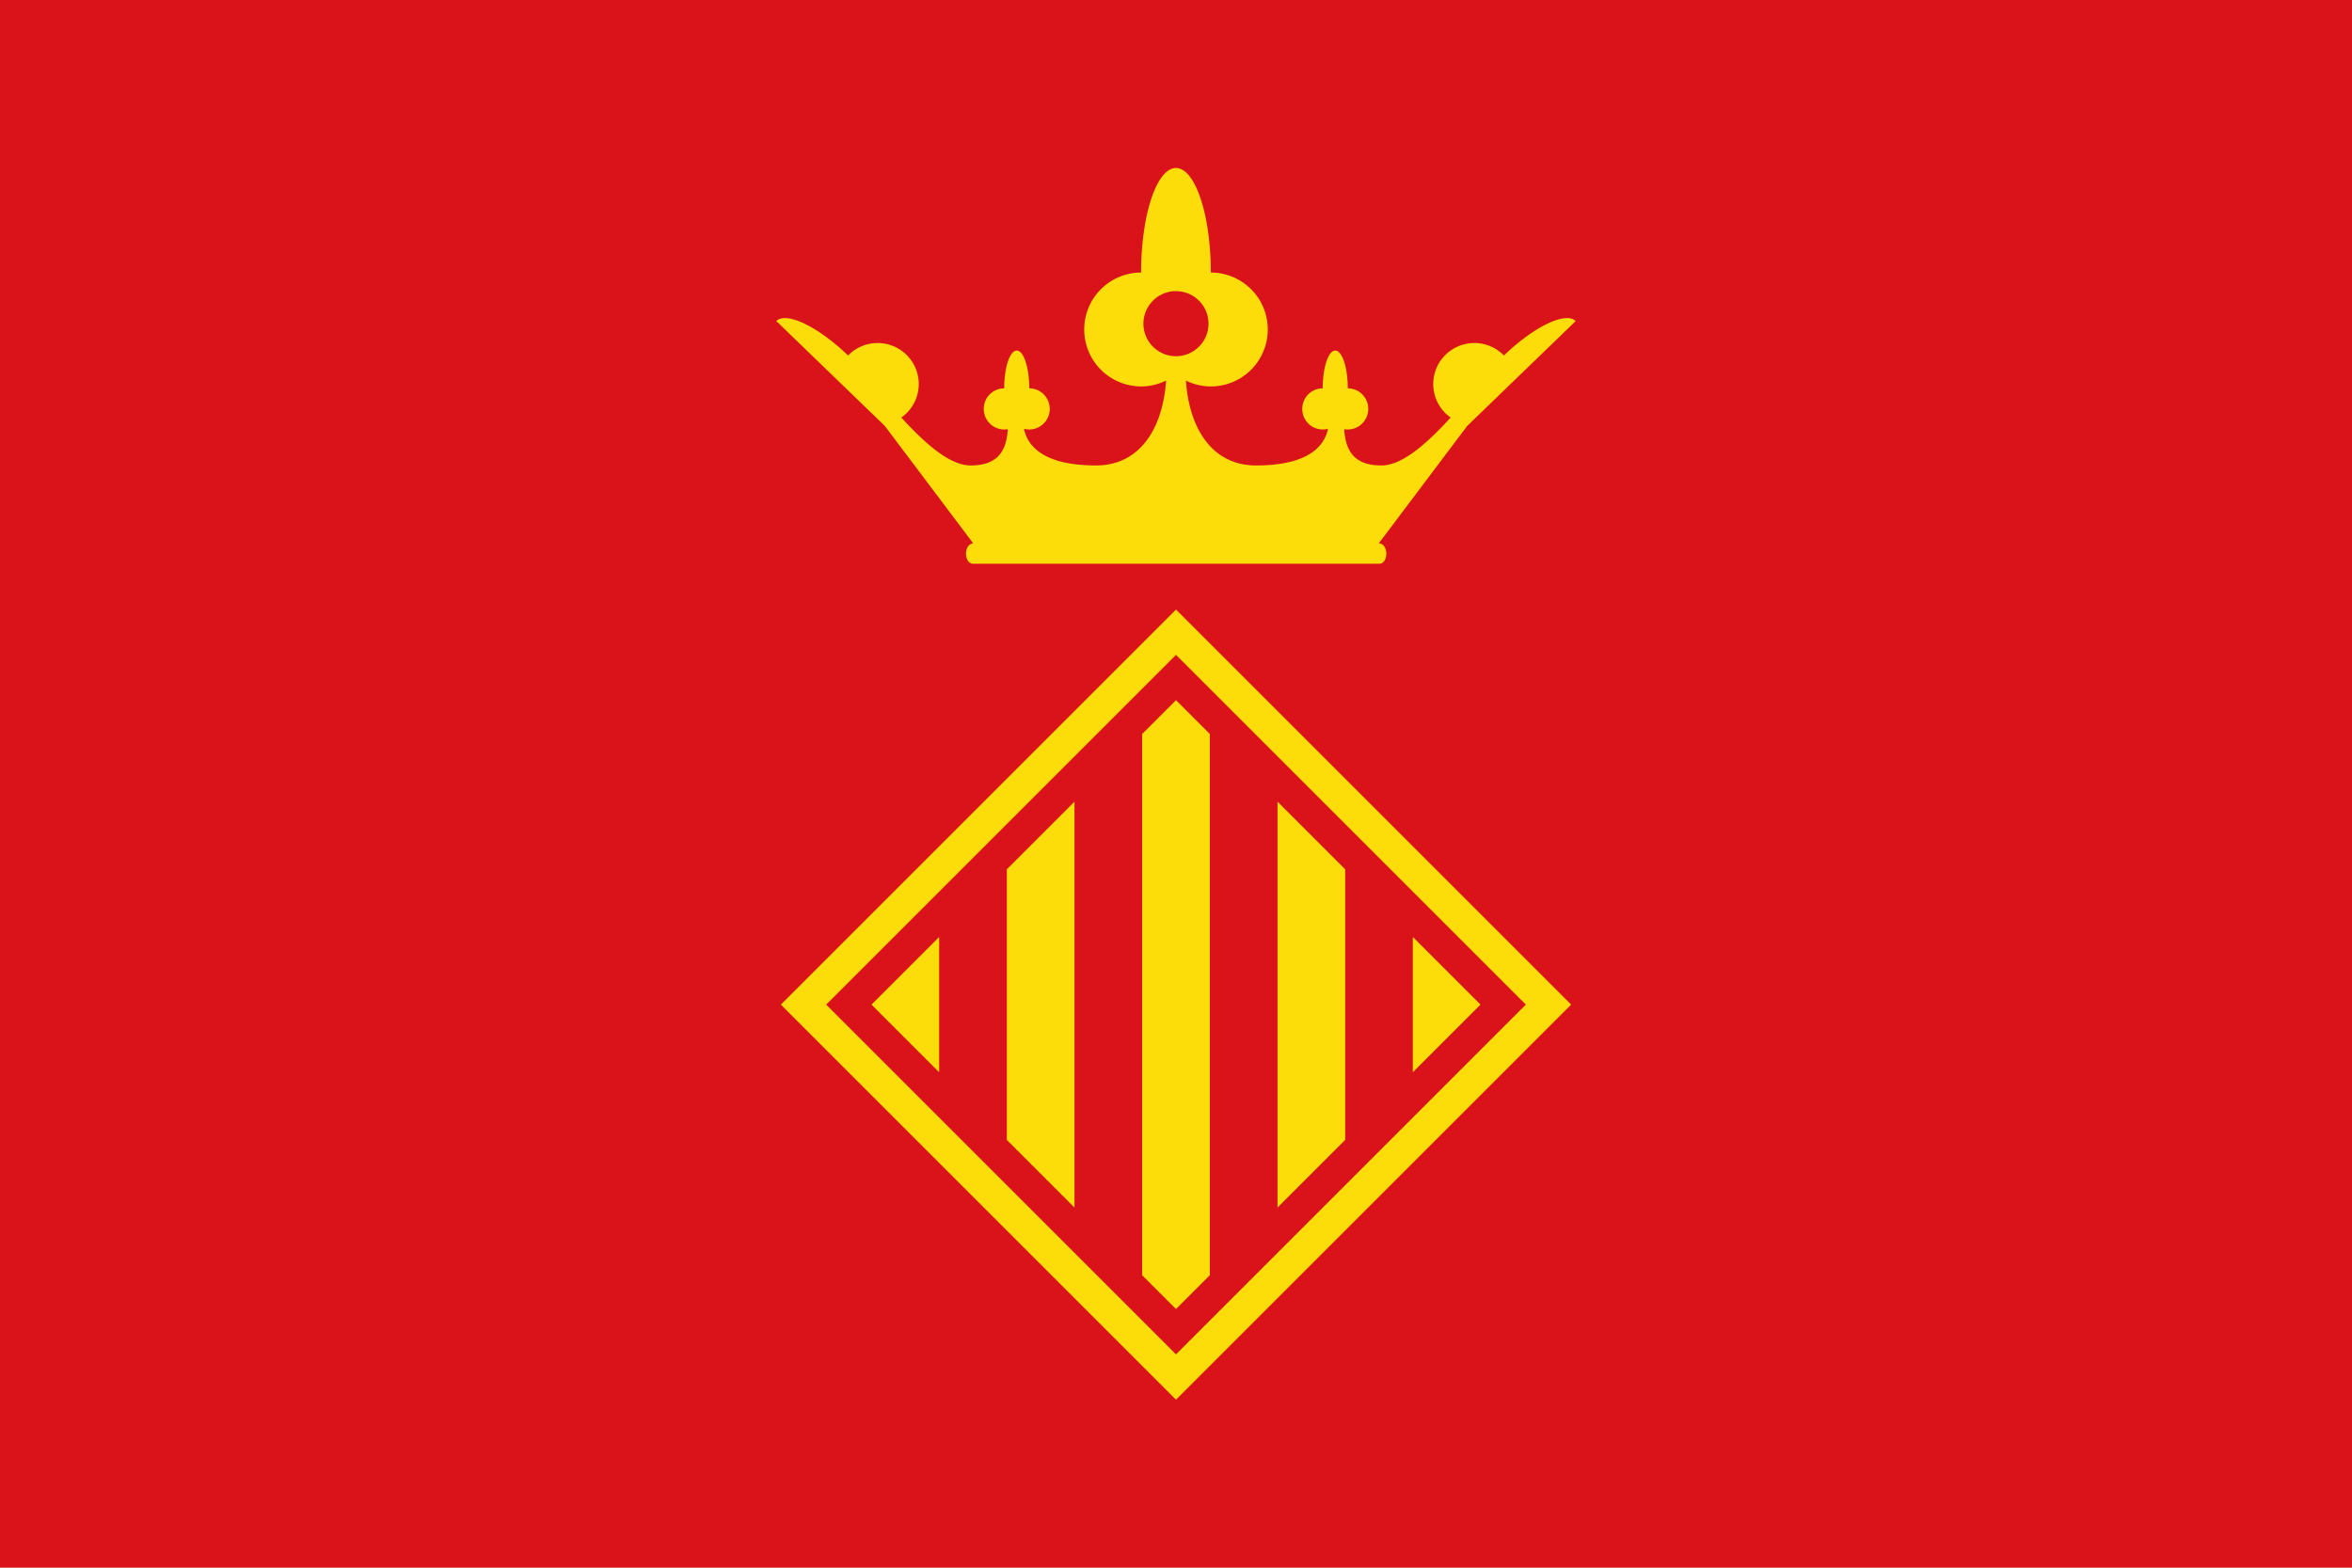
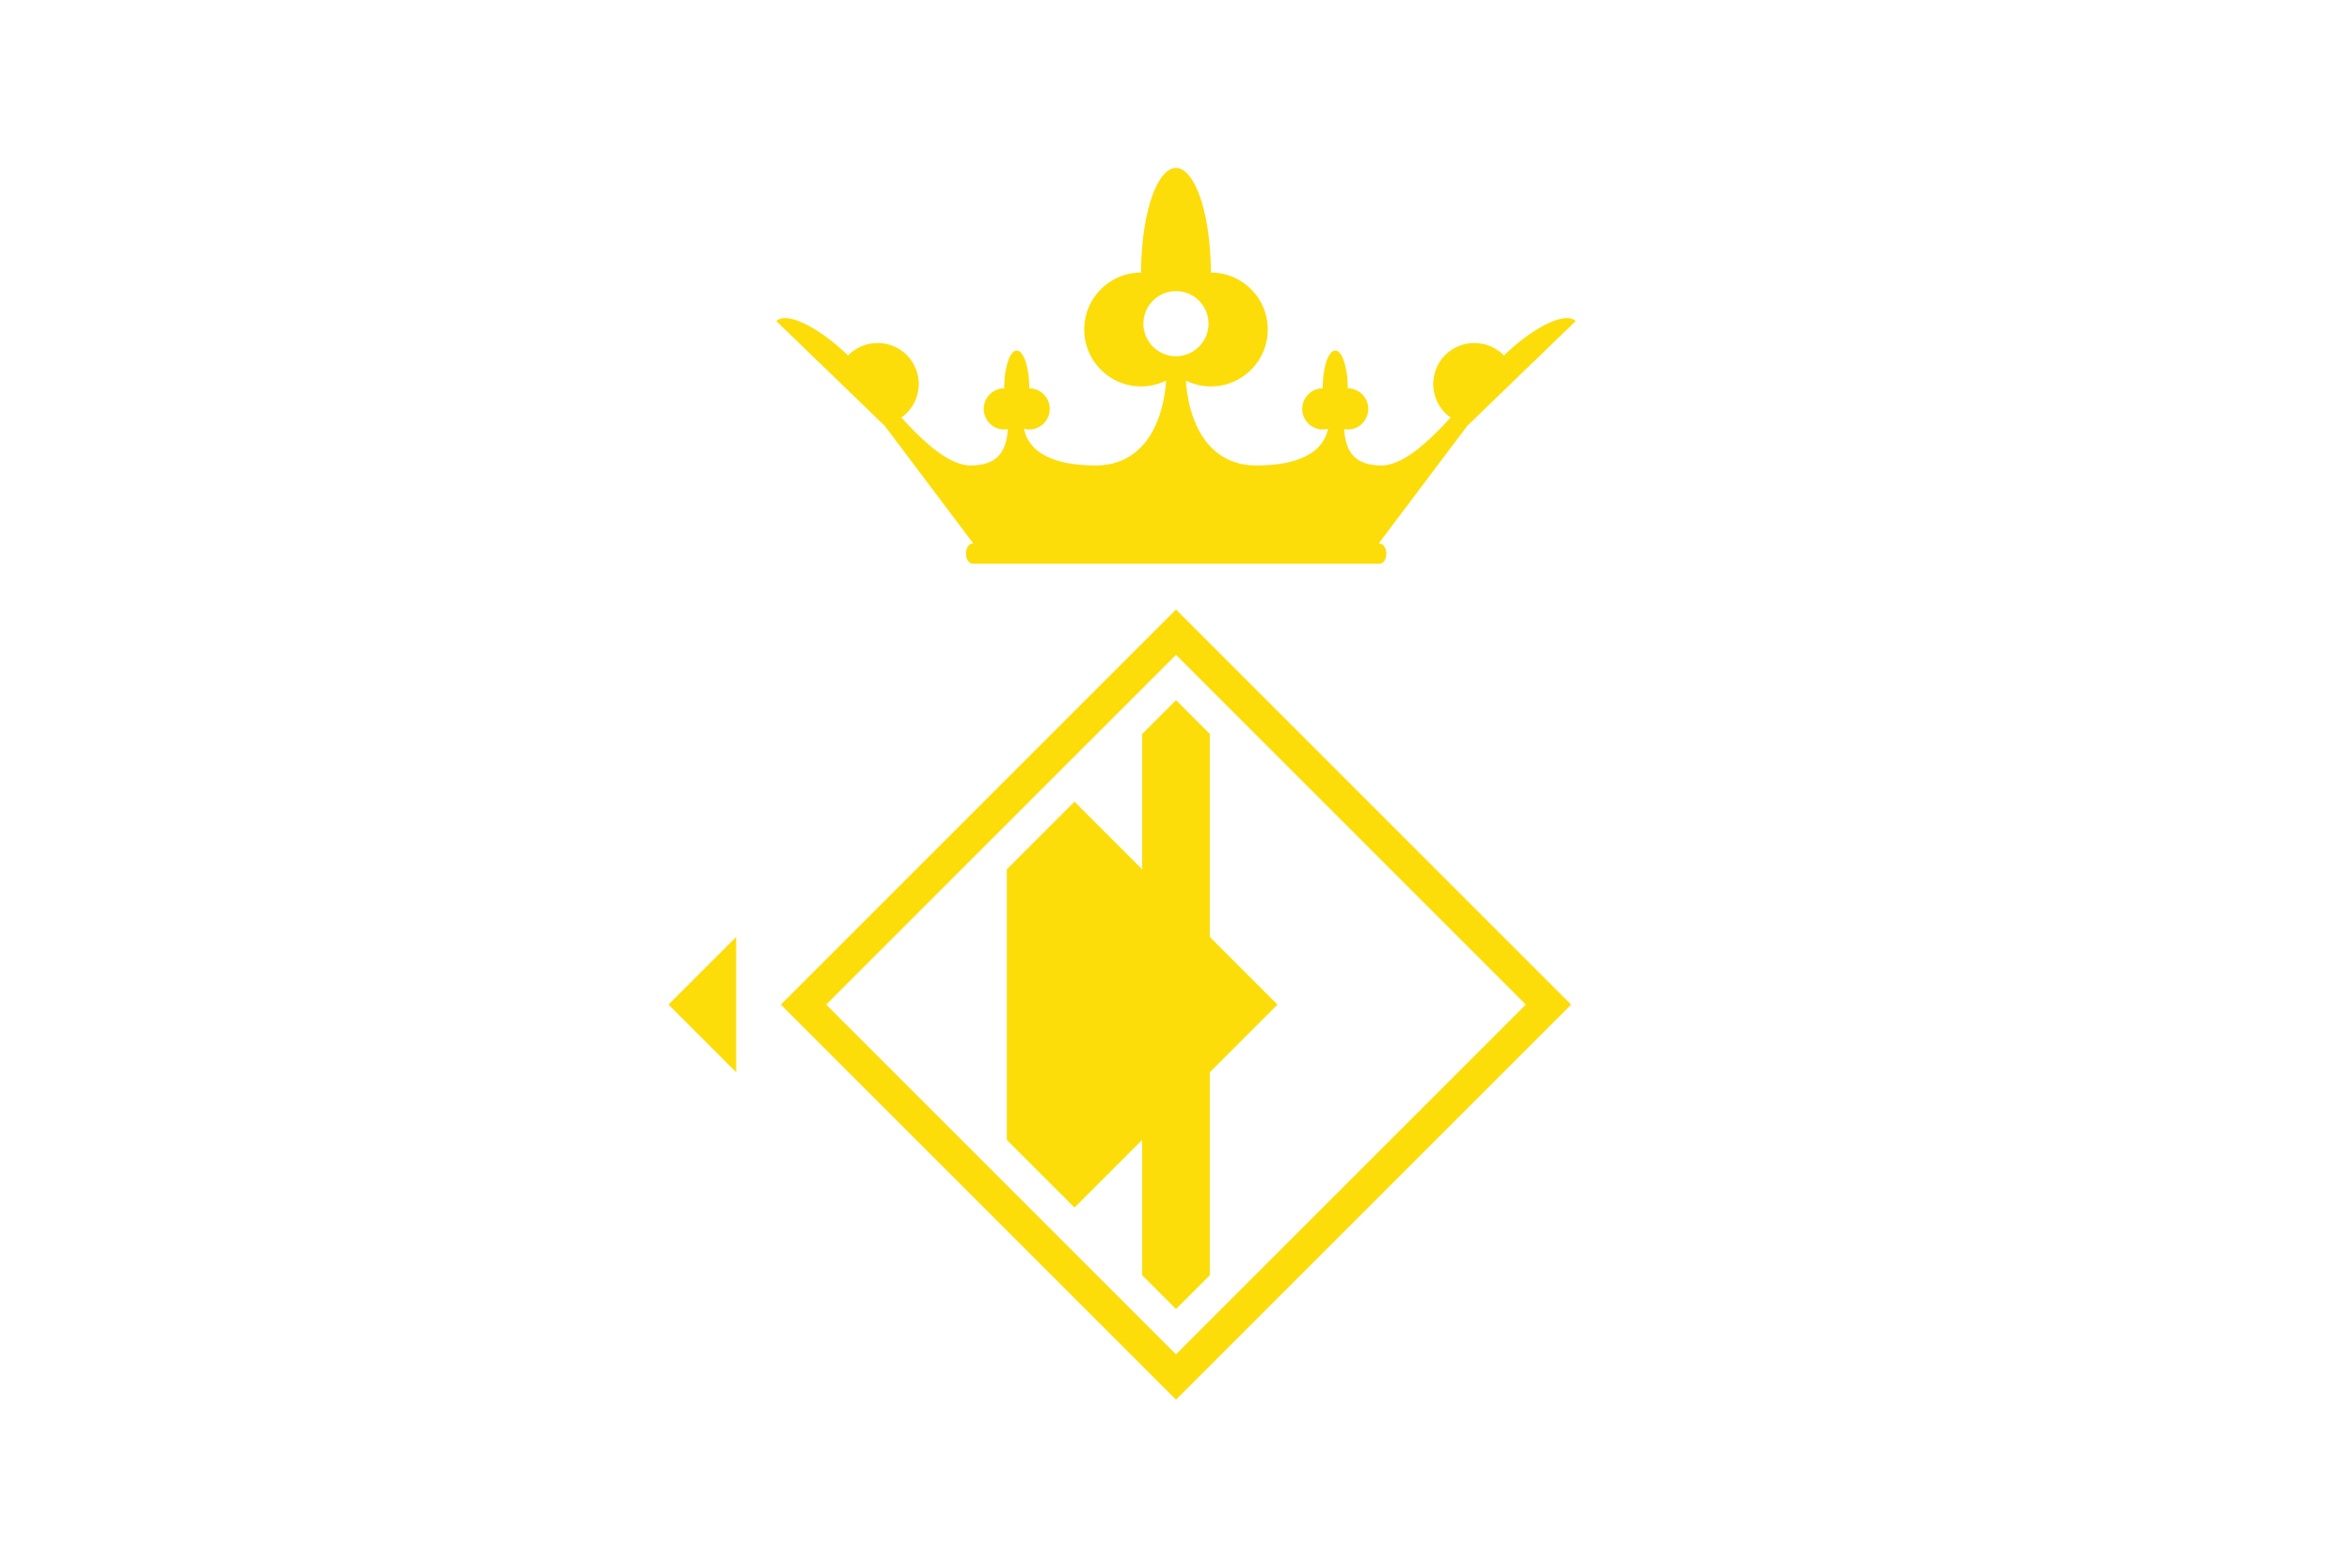
<svg xmlns="http://www.w3.org/2000/svg" xmlns:ns1="http://www.inkscape.org/namespaces/inkscape" xmlns:ns2="http://sodipodi.sourceforge.net/DTD/sodipodi-0.dtd" version="1.0" id="svg3194" ns1:version="0.92.2 (5c3e80d, 2017-08-06)" ns2:version="0.32" ns2:docname="Bandera_de_Xàtiva.svg" ns1:output_extension="org.inkscape.output.svg.inkscape" x="0px" y="0px" width="750px" height="499.999px" viewBox="-59.069 308.626 750 499.999" enable-background="new -59.069 308.626 750 499.999" xml:space="preserve">
  <defs id="defs209" />
  <ns2:namedview id="base" pagecolor="#ffffff" ns1:zoom="0.95399088" ns1:window-y="0" borderopacity="1.0" ns1:window-width="1188" ns1:cy="262.1786" bordercolor="#666666" ns1:document-units="px" ns1:window-x="110" guidetolerance="10" ns1:current-layer="layer5" ns1:window-height="884" ns1:pageshadow="2" ns1:cx="572.12408" gridtolerance="10000" objecttolerance="10" ns1:pageopacity="0.0" showgrid="false" ns1:window-maximized="0" showguides="true" ns1:guide-bbox="true" ns1:snap-smooth-nodes="true" ns1:object-paths="false" ns1:object-nodes="true" ns1:snap-nodes="true" ns1:snap-global="true" ns1:snap-intersection-paths="false" ns1:snap-bbox="true" ns1:snap-bbox-midpoints="true" ns1:snap-center="false" ns1:snap-others="false" />
  <g id="layer5" ns1:label="Bandera" ns1:groupmode="layer">
-     <rect x="-59.069" y="308.625" width="750" height="500" id="rect10" style="fill:#da121a;stroke:#000000;stroke-width:0;stroke-miterlimit:4;stroke-dasharray:none" />
-     <path style="opacity:1;vector-effect:none;fill:#fcdd09;fill-opacity:1;stroke:#000000;stroke-width:0;stroke-linecap:butt;stroke-linejoin:miter;stroke-miterlimit:4;stroke-dasharray:none;stroke-dashoffset:0;stroke-opacity:1" d="m 315.92,362.207 a 11.116,33.347 0 0 0 -11.115,33.346 18.16,18.16 0 0 0 -18.141,18.16 18.16,18.16 0 0 0 18.16,18.16 18.16,18.16 0 0 0 7.957,-1.875 c -1.191,16.409 -9.102,27.08 -22.359,27.08 -16.756,0 -21.896,-6.234 -22.959,-11.705 a 6.53,6.562 0 0 0 1.676,0.23 6.53,6.562 0 0 0 6.529,-6.562 6.53,6.562 0 0 0 -6.523,-6.561 3.997,12.049 0 0 0 -3.996,-12.049 3.997,12.049 0 0 0 -3.998,12.049 6.53,6.562 0 0 0 -6.529,6.561 6.53,6.562 0 0 0 6.529,6.562 6.53,6.562 0 0 0 1.15,-0.109 c -0.426,6.527 -2.831,11.584 -11.844,11.584 -7.423,0 -16,-8.655 -22.113,-15.281 0.663,-0.466 1.289,-0.988 1.859,-1.574 5.041,-5.19 4.911,-13.475 -0.291,-18.504 -5.202,-5.029 -13.506,-4.899 -18.547,0.291 -7.756,-7.497 -15.968,-12.145 -20.434,-11.926 -1.031,0.051 -1.862,0.36 -2.441,0.953 l 34.59,33.439 28.176,37.432 h 0.113 c -3.316,0.181 -3.068,6.705 0,6.523 h 64.617 64.617 c 3.068,0.181 3.316,-6.342 0,-6.523 l 28.18,-37.432 34.588,-33.439 c -0.58,-0.594 -1.411,-0.903 -2.441,-0.953 -4.466,-0.219 -12.678,4.428 -20.434,11.926 -5.041,-5.19 -13.345,-5.32 -18.547,-0.291 -5.202,5.029 -5.332,13.314 -0.291,18.504 0.57,0.587 1.194,1.11 1.857,1.576 -6.114,6.626 -14.689,15.279 -22.111,15.279 -9.013,0 -11.419,-5.057 -11.846,-11.584 a 6.53,6.562 0 0 0 1.15,0.109 6.53,6.562 0 0 0 6.529,-6.562 6.53,6.562 0 0 0 -6.529,-6.561 3.997,12.049 0 0 0 -3.998,-12.049 3.997,12.049 0 0 0 -3.996,12.049 6.53,6.562 0 0 0 -6.523,6.561 6.53,6.562 0 0 0 6.529,6.562 6.53,6.562 0 0 0 1.676,-0.23 c -1.063,5.472 -6.201,11.705 -22.957,11.705 -13.255,0 -21.168,-10.667 -22.361,-27.07 a 18.16,18.16 0 0 0 7.957,1.865 18.16,18.16 0 0 0 18.16,-18.16 18.16,18.16 0 0 0 -18.16,-18.16 11.116,33.347 0 0 0 -11.115,-33.346 z m 0,39.275 a 10.377,10.377 0 0 1 10.377,10.377 10.377,10.377 0 0 1 -10.377,10.377 10.377,10.377 0 0 1 -10.377,-10.377 10.377,10.377 0 0 1 10.377,-10.377 z m 0.012,101.551 L 189.926,629.039 315.932,755.044 441.938,629.039 Z m 0,14.453 L 427.485,629.039 315.932,740.589 204.381,629.039 Z m -0.002,14.453 -10.789,10.789 v 172.619 l 10.789,10.789 10.789,-10.789 V 542.728 Z m -32.365,32.365 -21.578,21.58 v 86.309 l 21.578,21.578 z m 64.732,0.002 v 129.463 l 21.576,-21.574 v -86.312 z m 43.154,43.154 v 43.156 l 21.578,-21.578 z m -151.043,0.002 -21.576,21.576 21.576,21.576 z" id="path915" ns1:connector-curvature="0" />
+     <path style="opacity:1;vector-effect:none;fill:#fcdd09;fill-opacity:1;stroke:#000000;stroke-width:0;stroke-linecap:butt;stroke-linejoin:miter;stroke-miterlimit:4;stroke-dasharray:none;stroke-dashoffset:0;stroke-opacity:1" d="m 315.92,362.207 a 11.116,33.347 0 0 0 -11.115,33.346 18.16,18.16 0 0 0 -18.141,18.16 18.16,18.16 0 0 0 18.16,18.16 18.16,18.16 0 0 0 7.957,-1.875 c -1.191,16.409 -9.102,27.08 -22.359,27.08 -16.756,0 -21.896,-6.234 -22.959,-11.705 a 6.53,6.562 0 0 0 1.676,0.23 6.53,6.562 0 0 0 6.529,-6.562 6.53,6.562 0 0 0 -6.523,-6.561 3.997,12.049 0 0 0 -3.996,-12.049 3.997,12.049 0 0 0 -3.998,12.049 6.53,6.562 0 0 0 -6.529,6.561 6.53,6.562 0 0 0 6.529,6.562 6.53,6.562 0 0 0 1.15,-0.109 c -0.426,6.527 -2.831,11.584 -11.844,11.584 -7.423,0 -16,-8.655 -22.113,-15.281 0.663,-0.466 1.289,-0.988 1.859,-1.574 5.041,-5.19 4.911,-13.475 -0.291,-18.504 -5.202,-5.029 -13.506,-4.899 -18.547,0.291 -7.756,-7.497 -15.968,-12.145 -20.434,-11.926 -1.031,0.051 -1.862,0.36 -2.441,0.953 l 34.59,33.439 28.176,37.432 h 0.113 c -3.316,0.181 -3.068,6.705 0,6.523 h 64.617 64.617 c 3.068,0.181 3.316,-6.342 0,-6.523 l 28.18,-37.432 34.588,-33.439 c -0.58,-0.594 -1.411,-0.903 -2.441,-0.953 -4.466,-0.219 -12.678,4.428 -20.434,11.926 -5.041,-5.19 -13.345,-5.32 -18.547,-0.291 -5.202,5.029 -5.332,13.314 -0.291,18.504 0.57,0.587 1.194,1.11 1.857,1.576 -6.114,6.626 -14.689,15.279 -22.111,15.279 -9.013,0 -11.419,-5.057 -11.846,-11.584 a 6.53,6.562 0 0 0 1.15,0.109 6.53,6.562 0 0 0 6.529,-6.562 6.53,6.562 0 0 0 -6.529,-6.561 3.997,12.049 0 0 0 -3.998,-12.049 3.997,12.049 0 0 0 -3.996,12.049 6.53,6.562 0 0 0 -6.523,6.561 6.53,6.562 0 0 0 6.529,6.562 6.53,6.562 0 0 0 1.676,-0.23 c -1.063,5.472 -6.201,11.705 -22.957,11.705 -13.255,0 -21.168,-10.667 -22.361,-27.07 a 18.16,18.16 0 0 0 7.957,1.865 18.16,18.16 0 0 0 18.16,-18.16 18.16,18.16 0 0 0 -18.16,-18.16 11.116,33.347 0 0 0 -11.115,-33.346 z m 0,39.275 a 10.377,10.377 0 0 1 10.377,10.377 10.377,10.377 0 0 1 -10.377,10.377 10.377,10.377 0 0 1 -10.377,-10.377 10.377,10.377 0 0 1 10.377,-10.377 z m 0.012,101.551 L 189.926,629.039 315.932,755.044 441.938,629.039 Z m 0,14.453 L 427.485,629.039 315.932,740.589 204.381,629.039 Z m -0.002,14.453 -10.789,10.789 v 172.619 l 10.789,10.789 10.789,-10.789 V 542.728 Z m -32.365,32.365 -21.578,21.58 v 86.309 l 21.578,21.578 z v 129.463 l 21.576,-21.574 v -86.312 z m 43.154,43.154 v 43.156 l 21.578,-21.578 z m -151.043,0.002 -21.576,21.576 21.576,21.576 z" id="path915" ns1:connector-curvature="0" />
  </g>
  <g id="layer6" ns1:label="Escut" ns1:groupmode="layer" style="display:inline" />
</svg>